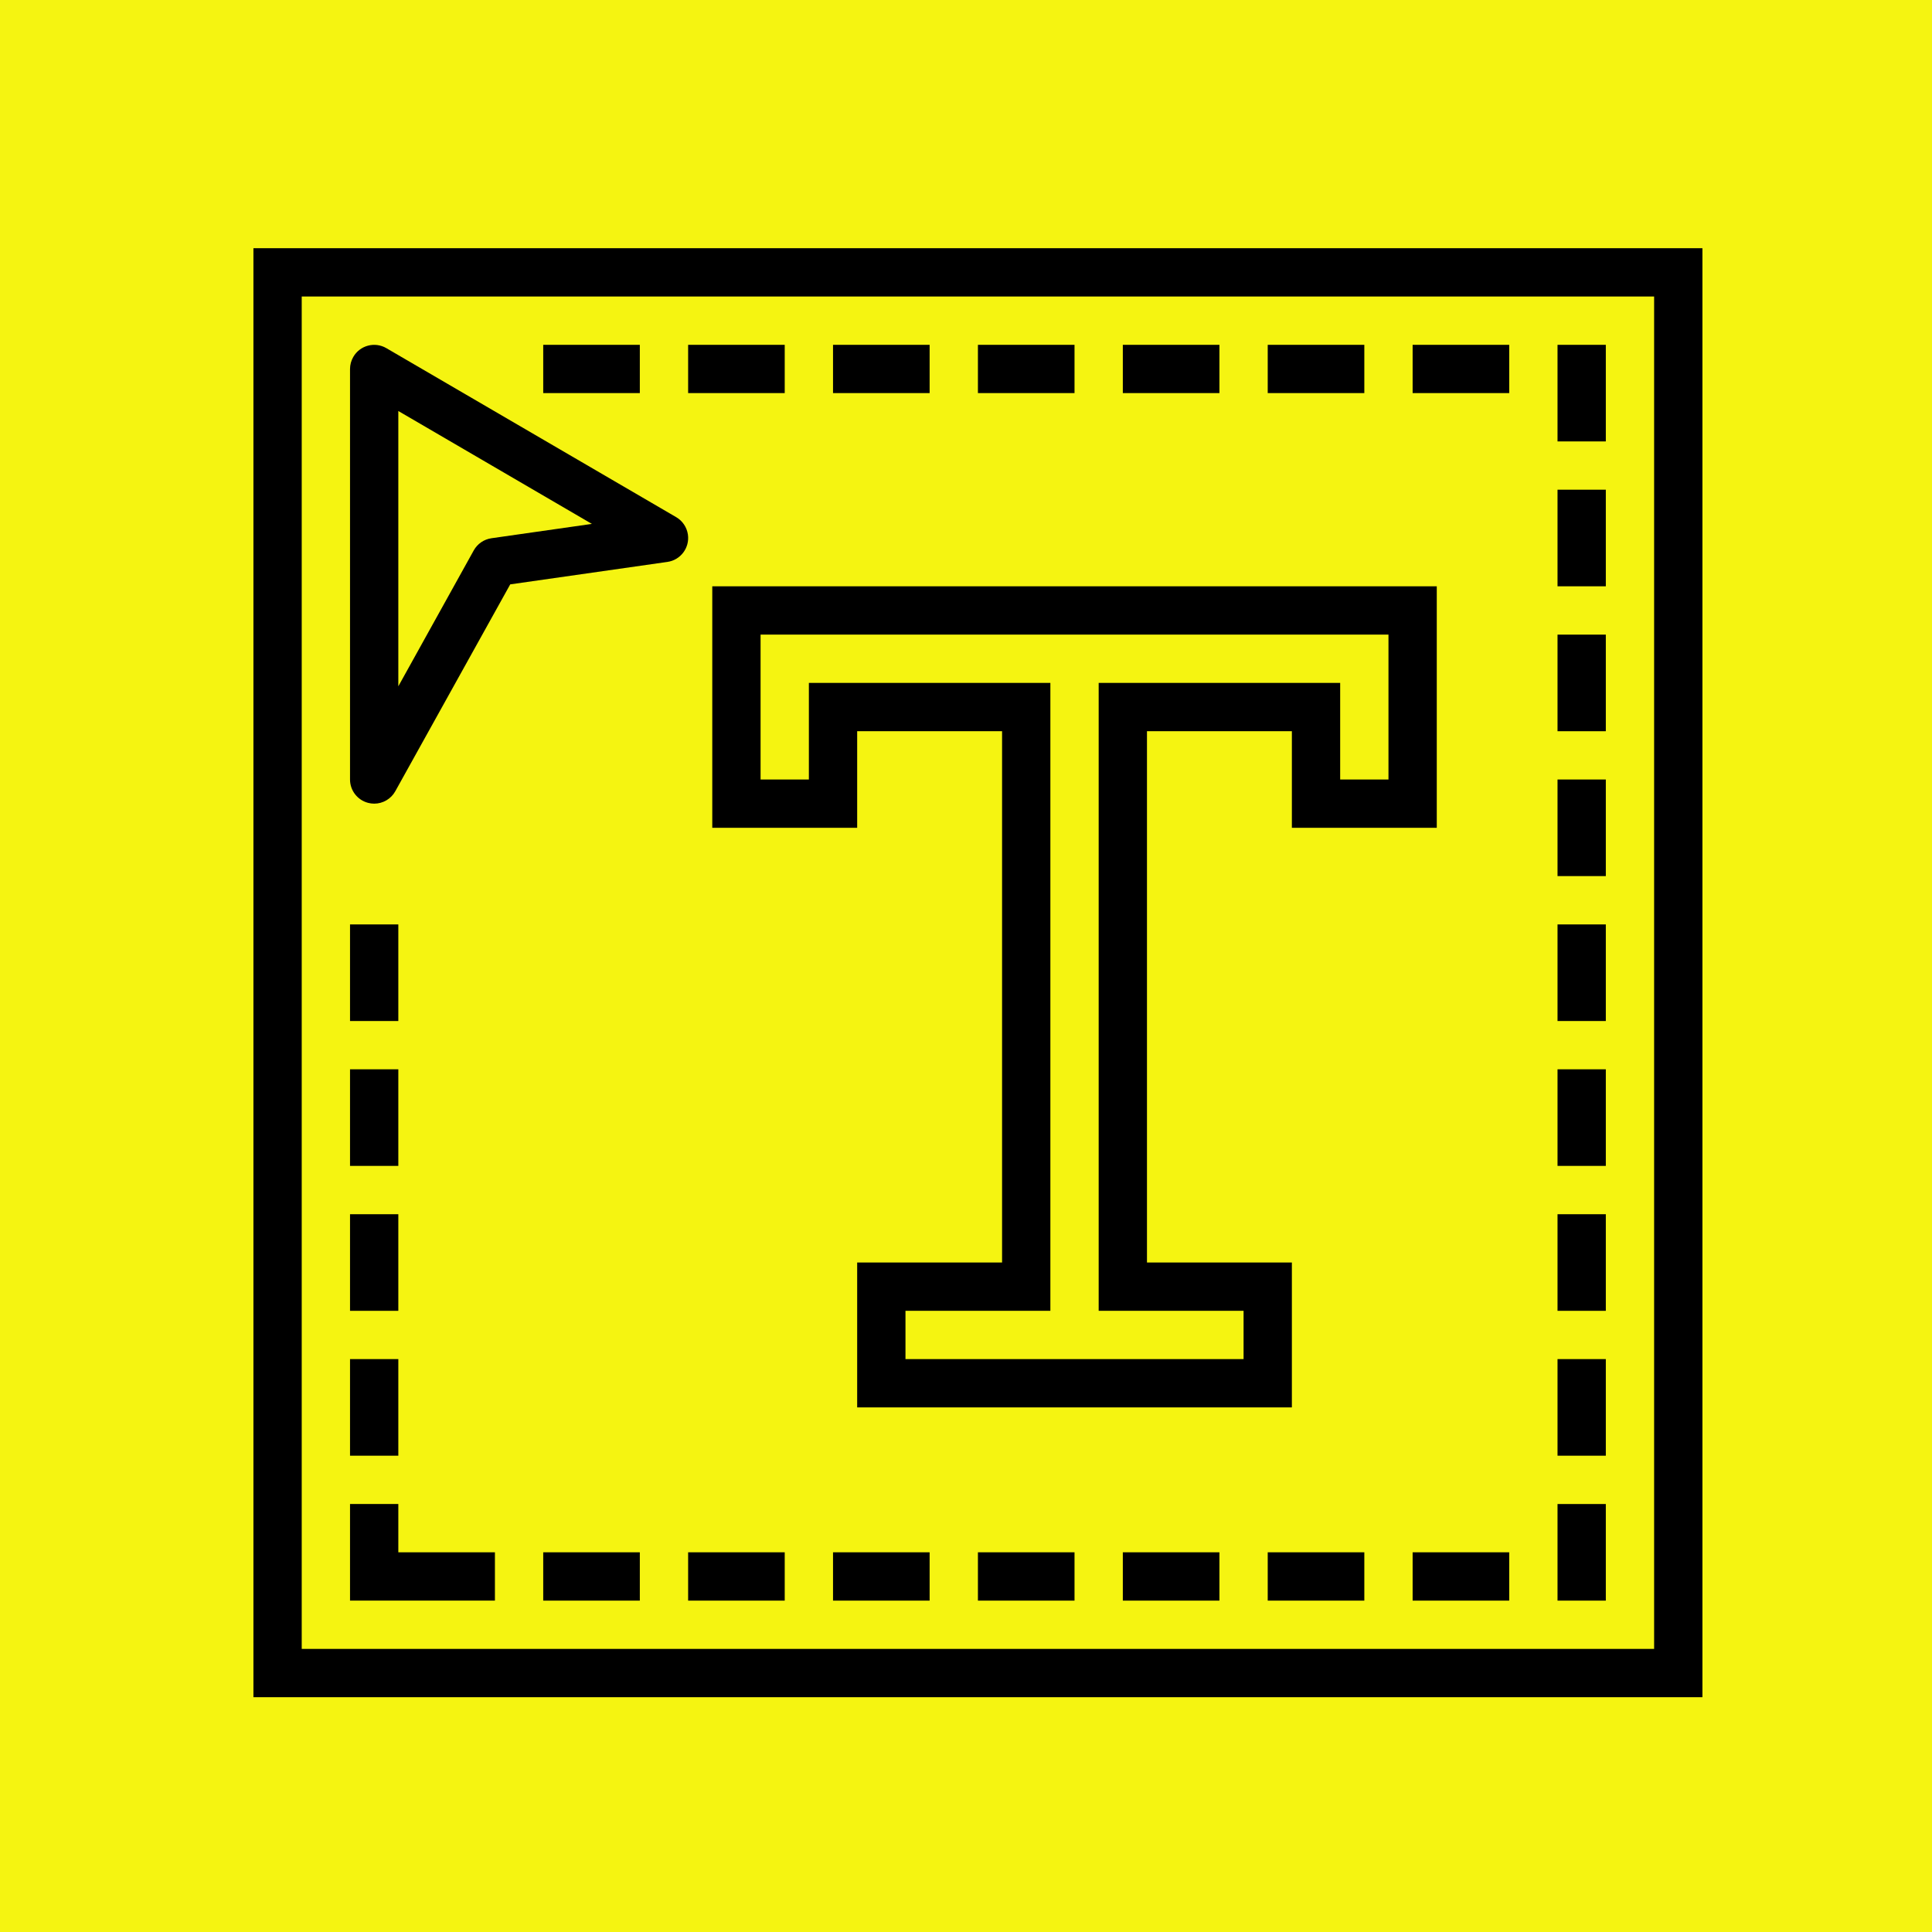
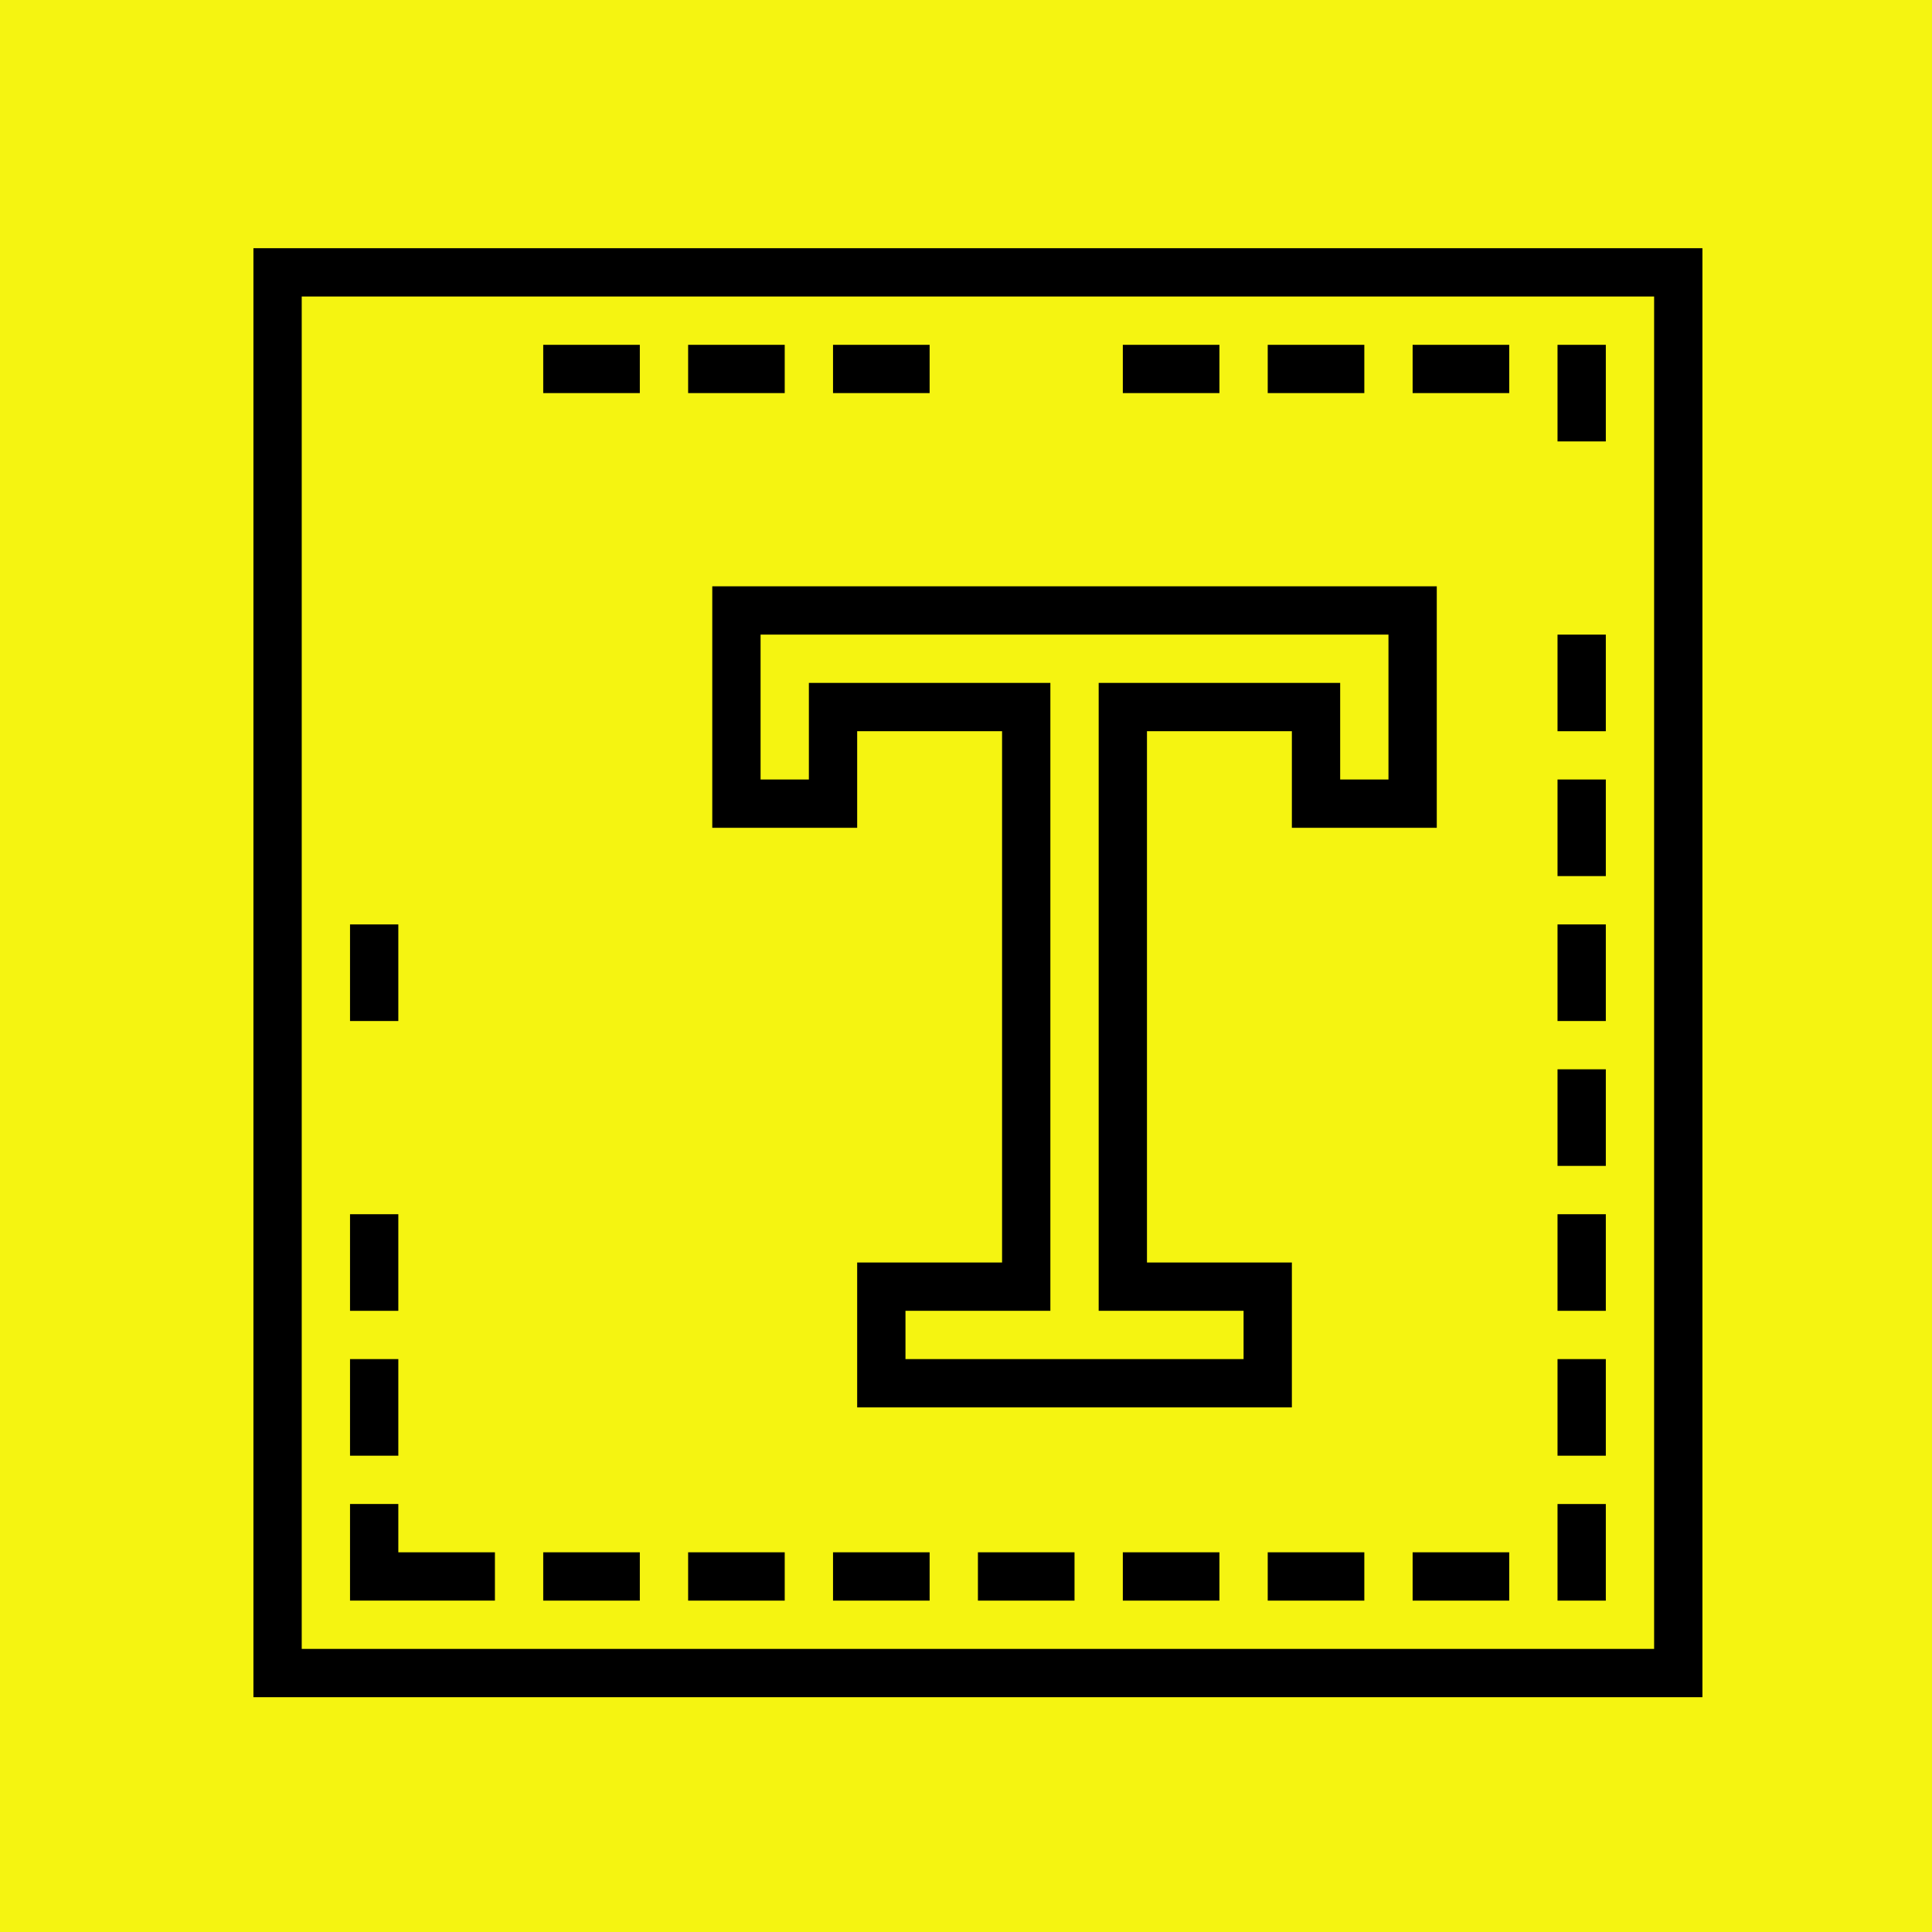
<svg xmlns="http://www.w3.org/2000/svg" xmlns:xlink="http://www.w3.org/1999/xlink" version="1.1" preserveAspectRatio="xMidYMid meet" viewBox="0 0 640 640" width="640" height="640">
  <rect x="0" y="0" width="640" height="640" fill="#808080" stroke="none" />
  <defs>
    <path d="M0 0L640 0L640 640L0 640L0 0Z" id="b1hz7Z8Y9" />
    <path d="M83.95 562.22L563.95 562.22L563.95 82.22L83.95 82.22L83.95 562.22ZM99.95 98.22L547.95 98.22L547.95 546.22L99.95 546.22L99.95 98.22Z" id="i17dZPkeWy" />
    <path d="M475.95 274.22L475.95 194.22L235.95 194.22L235.95 274.22L283.95 274.22L283.95 242.22L331.95 242.22L331.95 418.22L283.95 418.22L283.95 466.22L427.95 466.22L427.95 418.22L379.95 418.22L379.95 242.22L427.95 242.22L427.95 274.22L475.95 274.22ZM363.95 226.22L363.95 434.22L411.95 434.22L411.95 450.22L299.95 450.22L299.95 434.22L347.95 434.22L347.95 226.22L267.95 226.22L267.95 258.22L251.95 258.22L251.95 210.22L459.95 210.22L459.95 258.22L443.95 258.22L443.95 226.22L363.95 226.22Z" id="g1aT1pfLbD" />
-     <path d="M127.95 115.31C124.13 113.1 119.23 114.41 117.03 118.24C116.33 119.45 115.96 120.82 115.95 122.22C115.95 135.82 115.95 244.62 115.95 258.22C115.95 261.87 118.42 265.05 121.95 265.96C122.6 266.13 123.28 266.22 123.95 266.22C126.86 266.22 129.54 264.64 130.95 262.1C133.48 257.53 146.17 234.69 169.02 193.58C200.26 189.12 217.62 186.64 221.09 186.14C225.46 185.52 228.5 181.46 227.88 177.09C227.53 174.67 226.1 172.54 223.99 171.31C223.98 171.31 137.55 120.91 127.95 115.31ZM162.79 178.3C160.31 178.66 158.14 180.15 156.93 182.34C155.26 185.34 146.94 200.34 131.95 227.35L131.95 136.15L196.07 173.55C178.32 176.08 167.22 177.67 162.79 178.3Z" id="kzBow0qIC" />
    <path d="M211.95 114.22C211.95 114.22 211.95 114.22 211.95 114.22C211.95 123.82 211.95 129.15 211.95 130.22C211.95 130.22 211.95 130.22 211.95 130.22C192.75 130.22 182.09 130.22 179.95 130.22C179.95 130.22 179.95 130.22 179.95 130.22C179.95 120.62 179.95 115.29 179.95 114.22C179.95 114.22 179.95 114.22 179.95 114.22C199.15 114.22 209.82 114.22 211.95 114.22Z" id="b10O0Qj7kJ" />
    <path d="M259.95 114.22C259.95 114.22 259.95 114.22 259.95 114.22C259.95 123.82 259.95 129.15 259.95 130.22C259.95 130.22 259.95 130.22 259.95 130.22C240.75 130.22 230.09 130.22 227.95 130.22C227.95 130.22 227.95 130.22 227.95 130.22C227.95 120.62 227.95 115.29 227.95 114.22C227.95 114.22 227.95 114.22 227.95 114.22C247.15 114.22 257.82 114.22 259.95 114.22Z" id="b3R0SWdlPl" />
    <path d="M307.95 114.22C307.95 114.22 307.95 114.22 307.95 114.22C307.95 123.82 307.95 129.15 307.95 130.22C307.95 130.22 307.95 130.22 307.95 130.22C288.75 130.22 278.09 130.22 275.95 130.22C275.95 130.22 275.95 130.22 275.95 130.22C275.95 120.62 275.95 115.29 275.95 114.22C275.95 114.22 275.95 114.22 275.95 114.22C295.15 114.22 305.82 114.22 307.95 114.22Z" id="a2Y0ETT7rk" />
-     <path d="M355.95 114.22C355.95 114.22 355.95 114.22 355.95 114.22C355.95 123.82 355.95 129.15 355.95 130.22C355.95 130.22 355.95 130.22 355.95 130.22C336.75 130.22 326.09 130.22 323.95 130.22C323.95 130.22 323.95 130.22 323.95 130.22C323.95 120.62 323.95 115.29 323.95 114.22C323.95 114.22 323.95 114.22 323.95 114.22C343.15 114.22 353.82 114.22 355.95 114.22Z" id="a2b0FOeFiT" />
    <path d="M403.95 114.22C403.95 114.22 403.95 114.22 403.95 114.22C403.95 123.82 403.95 129.15 403.95 130.22C403.95 130.22 403.95 130.22 403.95 130.22C384.75 130.22 374.09 130.22 371.95 130.22C371.95 130.22 371.95 130.22 371.95 130.22C371.95 120.62 371.95 115.29 371.95 114.22C371.95 114.22 371.95 114.22 371.95 114.22C391.15 114.22 401.82 114.22 403.95 114.22Z" id="fVL1bKtMs" />
    <path d="M451.95 114.22C451.95 114.22 451.95 114.22 451.95 114.22C451.95 123.82 451.95 129.15 451.95 130.22C451.95 130.22 451.95 130.22 451.95 130.22C432.75 130.22 422.09 130.22 419.95 130.22C419.95 130.22 419.95 130.22 419.95 130.22C419.95 120.62 419.95 115.29 419.95 114.22C419.95 114.22 419.95 114.22 419.95 114.22C439.15 114.22 449.82 114.22 451.95 114.22Z" id="a4JJIubHvw" />
    <path d="M499.95 114.22C499.95 114.22 499.95 114.22 499.95 114.22C499.95 123.82 499.95 129.15 499.95 130.22C499.95 130.22 499.95 130.22 499.95 130.22C480.75 130.22 470.09 130.22 467.95 130.22C467.95 130.22 467.95 130.22 467.95 130.22C467.95 120.62 467.95 115.29 467.95 114.22C467.95 114.22 467.95 114.22 467.95 114.22C487.15 114.22 497.82 114.22 499.95 114.22Z" id="abprdtDhm" />
    <path d="M259.95 514.22C259.95 514.22 259.95 514.22 259.95 514.22C259.95 523.82 259.95 529.15 259.95 530.22C259.95 530.22 259.95 530.22 259.95 530.22C240.75 530.22 230.09 530.22 227.95 530.22C227.95 530.22 227.95 530.22 227.95 530.22C227.95 520.62 227.95 515.29 227.95 514.22C227.95 514.22 227.95 514.22 227.95 514.22C247.15 514.22 257.82 514.22 259.95 514.22Z" id="cJD3RVS" />
    <path d="M307.95 514.22C307.95 514.22 307.95 514.22 307.95 514.22C307.95 523.82 307.95 529.15 307.95 530.22C307.95 530.22 307.95 530.22 307.95 530.22C288.75 530.22 278.09 530.22 275.95 530.22C275.95 530.22 275.95 530.22 275.95 530.22C275.95 520.62 275.95 515.29 275.95 514.22C275.95 514.22 275.95 514.22 275.95 514.22C295.15 514.22 305.82 514.22 307.95 514.22Z" id="b5hFyqUwPM" />
    <path d="M211.95 514.22C211.95 514.22 211.95 514.22 211.95 514.22C211.95 523.82 211.95 529.15 211.95 530.22C211.95 530.22 211.95 530.22 211.95 530.22C192.75 530.22 182.09 530.22 179.95 530.22C179.95 530.22 179.95 530.22 179.95 530.22C179.95 520.62 179.95 515.29 179.95 514.22C179.95 514.22 179.95 514.22 179.95 514.22C199.15 514.22 209.82 514.22 211.95 514.22Z" id="bq5k0aScK" />
    <path d="M355.95 514.22C355.95 514.22 355.95 514.22 355.95 514.22C355.95 523.82 355.95 529.15 355.95 530.22C355.95 530.22 355.95 530.22 355.95 530.22C336.75 530.22 326.09 530.22 323.95 530.22C323.95 530.22 323.95 530.22 323.95 530.22C323.95 520.62 323.95 515.29 323.95 514.22C323.95 514.22 323.95 514.22 323.95 514.22C343.15 514.22 353.82 514.22 355.95 514.22Z" id="lvNxLFPV6" />
    <path d="M403.95 514.22C403.95 514.22 403.95 514.22 403.95 514.22C403.95 523.82 403.95 529.15 403.95 530.22C403.95 530.22 403.95 530.22 403.95 530.22C384.75 530.22 374.09 530.22 371.95 530.22C371.95 530.22 371.95 530.22 371.95 530.22C371.95 520.62 371.95 515.29 371.95 514.22C371.95 514.22 371.95 514.22 371.95 514.22C391.15 514.22 401.82 514.22 403.95 514.22Z" id="aCuHNR1jc" />
    <path d="M451.95 514.22C451.95 514.22 451.95 514.22 451.95 514.22C451.95 523.82 451.95 529.15 451.95 530.22C451.95 530.22 451.95 530.22 451.95 530.22C432.75 530.22 422.09 530.22 419.95 530.22C419.95 530.22 419.95 530.22 419.95 530.22C419.95 520.62 419.95 515.29 419.95 514.22C419.95 514.22 419.95 514.22 419.95 514.22C439.15 514.22 449.82 514.22 451.95 514.22Z" id="a985NQ21b" />
    <path d="M499.95 514.22C499.95 514.22 499.95 514.22 499.95 514.22C499.95 523.82 499.95 529.15 499.95 530.22C499.95 530.22 499.95 530.22 499.95 530.22C480.75 530.22 470.09 530.22 467.95 530.22C467.95 530.22 467.95 530.22 467.95 530.22C467.95 520.62 467.95 515.29 467.95 514.22C467.95 514.22 467.95 514.22 467.95 514.22C487.15 514.22 497.82 514.22 499.95 514.22Z" id="eDgNtqynu" />
    <path d="M531.95 114.22C531.95 114.22 531.95 114.22 531.95 114.22C531.95 133.42 531.95 144.09 531.95 146.22C531.95 146.22 531.95 146.22 531.95 146.22C522.35 146.22 517.02 146.22 515.95 146.22C515.95 146.22 515.95 146.22 515.95 146.22C515.95 127.02 515.95 116.35 515.95 114.22C515.95 114.22 515.95 114.22 515.95 114.22C525.55 114.22 530.89 114.22 531.95 114.22Z" id="c4LCmbBlx" />
-     <path d="M531.95 162.22C531.95 162.22 531.95 162.22 531.95 162.22C531.95 181.42 531.95 192.09 531.95 194.22C531.95 194.22 531.95 194.22 531.95 194.22C522.35 194.22 517.02 194.22 515.95 194.22C515.95 194.22 515.95 194.22 515.95 194.22C515.95 175.02 515.95 164.35 515.95 162.22C515.95 162.22 515.95 162.22 515.95 162.22C525.55 162.22 530.89 162.22 531.95 162.22Z" id="b5EHFDLfR" />
    <path d="M531.95 210.22C531.95 210.22 531.95 210.22 531.95 210.22C531.95 229.42 531.95 240.09 531.95 242.22C531.95 242.22 531.95 242.22 531.95 242.22C522.35 242.22 517.02 242.22 515.95 242.22C515.95 242.22 515.95 242.22 515.95 242.22C515.95 223.02 515.95 212.35 515.95 210.22C515.95 210.22 515.95 210.22 515.95 210.22C525.55 210.22 530.89 210.22 531.95 210.22Z" id="c2KecvylzT" />
    <path d="M531.95 258.22C531.95 258.22 531.95 258.22 531.95 258.22C531.95 277.42 531.95 288.09 531.95 290.22C531.95 290.22 531.95 290.22 531.95 290.22C522.35 290.22 517.02 290.22 515.95 290.22C515.95 290.22 515.95 290.22 515.95 290.22C515.95 271.02 515.95 260.35 515.95 258.22C515.95 258.22 515.95 258.22 515.95 258.22C525.55 258.22 530.89 258.22 531.95 258.22Z" id="f5a6o4qutj" />
    <path d="M531.95 306.22C531.95 306.22 531.95 306.22 531.95 306.22C531.95 325.42 531.95 336.09 531.95 338.22C531.95 338.22 531.95 338.22 531.95 338.22C522.35 338.22 517.02 338.22 515.95 338.22C515.95 338.22 515.95 338.22 515.95 338.22C515.95 319.02 515.95 308.35 515.95 306.22C515.95 306.22 515.95 306.22 515.95 306.22C525.55 306.22 530.89 306.22 531.95 306.22Z" id="a6eYVWFQe" />
    <path d="M531.95 354.22C531.95 354.22 531.95 354.22 531.95 354.22C531.95 373.42 531.95 384.09 531.95 386.22C531.95 386.22 531.95 386.22 531.95 386.22C522.35 386.22 517.02 386.22 515.95 386.22C515.95 386.22 515.95 386.22 515.95 386.22C515.95 367.02 515.95 356.35 515.95 354.22C515.95 354.22 515.95 354.22 515.95 354.22C525.55 354.22 530.89 354.22 531.95 354.22Z" id="d18Luej2w4" />
    <path d="M531.95 402.22C531.95 402.22 531.95 402.22 531.95 402.22C531.95 421.42 531.95 432.09 531.95 434.22C531.95 434.22 531.95 434.22 531.95 434.22C522.35 434.22 517.02 434.22 515.95 434.22C515.95 434.22 515.95 434.22 515.95 434.22C515.95 415.02 515.95 404.35 515.95 402.22C515.95 402.22 515.95 402.22 515.95 402.22C525.55 402.22 530.89 402.22 531.95 402.22Z" id="jgX2ROfSX" />
    <path d="M531.95 450.22C531.95 450.22 531.95 450.22 531.95 450.22C531.95 469.42 531.95 480.09 531.95 482.22C531.95 482.22 531.95 482.22 531.95 482.22C522.35 482.22 517.02 482.22 515.95 482.22C515.95 482.22 515.95 482.22 515.95 482.22C515.95 463.02 515.95 452.35 515.95 450.22C515.95 450.22 515.95 450.22 515.95 450.22C525.55 450.22 530.89 450.22 531.95 450.22Z" id="d9qgTVbWE" />
    <path d="M531.95 498.22C531.95 498.22 531.95 498.22 531.95 498.22C531.95 517.42 531.95 528.09 531.95 530.22C531.95 530.22 531.95 530.22 531.95 530.22C522.35 530.22 517.02 530.22 515.95 530.22C515.95 530.22 515.95 530.22 515.95 530.22C515.95 511.02 515.95 500.35 515.95 498.22C515.95 498.22 515.95 498.22 515.95 498.22C525.55 498.22 530.89 498.22 531.95 498.22Z" id="birE66VgH" />
    <path d="M131.95 306.22C131.95 306.22 131.95 306.22 131.95 306.22C131.95 325.42 131.95 336.09 131.95 338.22C131.95 338.22 131.95 338.22 131.95 338.22C122.35 338.22 117.02 338.22 115.95 338.22C115.95 338.22 115.95 338.22 115.95 338.22C115.95 319.02 115.95 308.35 115.95 306.22C115.95 306.22 115.95 306.22 115.95 306.22C125.55 306.22 130.89 306.22 131.95 306.22Z" id="jvdQe67N" />
-     <path d="M131.95 354.22C131.95 354.22 131.95 354.22 131.95 354.22C131.95 373.42 131.95 384.09 131.95 386.22C131.95 386.22 131.95 386.22 131.95 386.22C122.35 386.22 117.02 386.22 115.95 386.22C115.95 386.22 115.95 386.22 115.95 386.22C115.95 367.02 115.95 356.35 115.95 354.22C115.95 354.22 115.95 354.22 115.95 354.22C125.55 354.22 130.89 354.22 131.95 354.22Z" id="a1MlbBZE8H" />
    <path d="M131.95 402.22C131.95 402.22 131.95 402.22 131.95 402.22C131.95 421.42 131.95 432.09 131.95 434.22C131.95 434.22 131.95 434.22 131.95 434.22C122.35 434.22 117.02 434.22 115.95 434.22C115.95 434.22 115.95 434.22 115.95 434.22C115.95 415.02 115.95 404.35 115.95 402.22C115.95 402.22 115.95 402.22 115.95 402.22C125.55 402.22 130.89 402.22 131.95 402.22Z" id="a1hxqO9vV3" />
    <path d="M131.95 450.22C131.95 450.22 131.95 450.22 131.95 450.22C131.95 469.42 131.95 480.09 131.95 482.22C131.95 482.22 131.95 482.22 131.95 482.22C122.35 482.22 117.02 482.22 115.95 482.22C115.95 482.22 115.95 482.22 115.95 482.22C115.95 463.02 115.95 452.35 115.95 450.22C115.95 450.22 115.95 450.22 115.95 450.22C125.55 450.22 130.89 450.22 131.95 450.22Z" id="b11GayIHll" />
    <path d="M115.95 498.22L115.95 530.22L131.95 530.22L163.95 530.22L163.95 514.22L131.95 514.22L131.95 498.22L131.95 498.22L115.95 498.22Z" id="b4C5sm0iEM" />
  </defs>
  <g>
    <g>
      <g>
        <use xlink:href="#b1hz7Z8Y9" opacity="1" fill="#f5f411" fill-opacity="1" />
      </g>
      <g>
        <use xlink:href="#i17dZPkeWy" opacity="1" fill="#000000" fill-opacity="1" />
        <g>
          <use xlink:href="#i17dZPkeWy" opacity="1" fill-opacity="0" stroke="#000000" stroke-width="1" stroke-opacity="0" />
        </g>
      </g>
      <g>
        <use xlink:href="#g1aT1pfLbD" opacity="1" fill="#000000" fill-opacity="1" />
        <g>
          <use xlink:href="#g1aT1pfLbD" opacity="1" fill-opacity="0" stroke="#000000" stroke-width="1" stroke-opacity="0" />
        </g>
      </g>
      <g>
        <use xlink:href="#kzBow0qIC" opacity="1" fill="#000000" fill-opacity="1" />
        <g>
          <use xlink:href="#kzBow0qIC" opacity="1" fill-opacity="0" stroke="#000000" stroke-width="1" stroke-opacity="0" />
        </g>
      </g>
      <g>
        <use xlink:href="#b10O0Qj7kJ" opacity="1" fill="#000000" fill-opacity="1" />
        <g>
          <use xlink:href="#b10O0Qj7kJ" opacity="1" fill-opacity="0" stroke="#000000" stroke-width="1" stroke-opacity="0" />
        </g>
      </g>
      <g>
        <use xlink:href="#b3R0SWdlPl" opacity="1" fill="#000000" fill-opacity="1" />
        <g>
          <use xlink:href="#b3R0SWdlPl" opacity="1" fill-opacity="0" stroke="#000000" stroke-width="1" stroke-opacity="0" />
        </g>
      </g>
      <g>
        <use xlink:href="#a2Y0ETT7rk" opacity="1" fill="#000000" fill-opacity="1" />
        <g>
          <use xlink:href="#a2Y0ETT7rk" opacity="1" fill-opacity="0" stroke="#000000" stroke-width="1" stroke-opacity="0" />
        </g>
      </g>
      <g>
        <use xlink:href="#a2b0FOeFiT" opacity="1" fill="#000000" fill-opacity="1" />
        <g>
          <use xlink:href="#a2b0FOeFiT" opacity="1" fill-opacity="0" stroke="#000000" stroke-width="1" stroke-opacity="0" />
        </g>
      </g>
      <g>
        <use xlink:href="#fVL1bKtMs" opacity="1" fill="#000000" fill-opacity="1" />
        <g>
          <use xlink:href="#fVL1bKtMs" opacity="1" fill-opacity="0" stroke="#000000" stroke-width="1" stroke-opacity="0" />
        </g>
      </g>
      <g>
        <use xlink:href="#a4JJIubHvw" opacity="1" fill="#000000" fill-opacity="1" />
        <g>
          <use xlink:href="#a4JJIubHvw" opacity="1" fill-opacity="0" stroke="#000000" stroke-width="1" stroke-opacity="0" />
        </g>
      </g>
      <g>
        <use xlink:href="#abprdtDhm" opacity="1" fill="#000000" fill-opacity="1" />
        <g>
          <use xlink:href="#abprdtDhm" opacity="1" fill-opacity="0" stroke="#000000" stroke-width="1" stroke-opacity="0" />
        </g>
      </g>
      <g>
        <use xlink:href="#cJD3RVS" opacity="1" fill="#000000" fill-opacity="1" />
        <g>
          <use xlink:href="#cJD3RVS" opacity="1" fill-opacity="0" stroke="#000000" stroke-width="1" stroke-opacity="0" />
        </g>
      </g>
      <g>
        <use xlink:href="#b5hFyqUwPM" opacity="1" fill="#000000" fill-opacity="1" />
        <g>
          <use xlink:href="#b5hFyqUwPM" opacity="1" fill-opacity="0" stroke="#000000" stroke-width="1" stroke-opacity="0" />
        </g>
      </g>
      <g>
        <use xlink:href="#bq5k0aScK" opacity="1" fill="#000000" fill-opacity="1" />
        <g>
          <use xlink:href="#bq5k0aScK" opacity="1" fill-opacity="0" stroke="#000000" stroke-width="1" stroke-opacity="0" />
        </g>
      </g>
      <g>
        <use xlink:href="#lvNxLFPV6" opacity="1" fill="#000000" fill-opacity="1" />
        <g>
          <use xlink:href="#lvNxLFPV6" opacity="1" fill-opacity="0" stroke="#000000" stroke-width="1" stroke-opacity="0" />
        </g>
      </g>
      <g>
        <use xlink:href="#aCuHNR1jc" opacity="1" fill="#000000" fill-opacity="1" />
        <g>
          <use xlink:href="#aCuHNR1jc" opacity="1" fill-opacity="0" stroke="#000000" stroke-width="1" stroke-opacity="0" />
        </g>
      </g>
      <g>
        <use xlink:href="#a985NQ21b" opacity="1" fill="#000000" fill-opacity="1" />
        <g>
          <use xlink:href="#a985NQ21b" opacity="1" fill-opacity="0" stroke="#000000" stroke-width="1" stroke-opacity="0" />
        </g>
      </g>
      <g>
        <use xlink:href="#eDgNtqynu" opacity="1" fill="#000000" fill-opacity="1" />
        <g>
          <use xlink:href="#eDgNtqynu" opacity="1" fill-opacity="0" stroke="#000000" stroke-width="1" stroke-opacity="0" />
        </g>
      </g>
      <g>
        <use xlink:href="#c4LCmbBlx" opacity="1" fill="#000000" fill-opacity="1" />
        <g>
          <use xlink:href="#c4LCmbBlx" opacity="1" fill-opacity="0" stroke="#000000" stroke-width="1" stroke-opacity="0" />
        </g>
      </g>
      <g>
        <use xlink:href="#b5EHFDLfR" opacity="1" fill="#000000" fill-opacity="1" />
        <g>
          <use xlink:href="#b5EHFDLfR" opacity="1" fill-opacity="0" stroke="#000000" stroke-width="1" stroke-opacity="0" />
        </g>
      </g>
      <g>
        <use xlink:href="#c2KecvylzT" opacity="1" fill="#000000" fill-opacity="1" />
        <g>
          <use xlink:href="#c2KecvylzT" opacity="1" fill-opacity="0" stroke="#000000" stroke-width="1" stroke-opacity="0" />
        </g>
      </g>
      <g>
        <use xlink:href="#f5a6o4qutj" opacity="1" fill="#000000" fill-opacity="1" />
        <g>
          <use xlink:href="#f5a6o4qutj" opacity="1" fill-opacity="0" stroke="#000000" stroke-width="1" stroke-opacity="0" />
        </g>
      </g>
      <g>
        <use xlink:href="#a6eYVWFQe" opacity="1" fill="#000000" fill-opacity="1" />
        <g>
          <use xlink:href="#a6eYVWFQe" opacity="1" fill-opacity="0" stroke="#000000" stroke-width="1" stroke-opacity="0" />
        </g>
      </g>
      <g>
        <use xlink:href="#d18Luej2w4" opacity="1" fill="#000000" fill-opacity="1" />
        <g>
          <use xlink:href="#d18Luej2w4" opacity="1" fill-opacity="0" stroke="#000000" stroke-width="1" stroke-opacity="0" />
        </g>
      </g>
      <g>
        <use xlink:href="#jgX2ROfSX" opacity="1" fill="#000000" fill-opacity="1" />
        <g>
          <use xlink:href="#jgX2ROfSX" opacity="1" fill-opacity="0" stroke="#000000" stroke-width="1" stroke-opacity="0" />
        </g>
      </g>
      <g>
        <use xlink:href="#d9qgTVbWE" opacity="1" fill="#000000" fill-opacity="1" />
        <g>
          <use xlink:href="#d9qgTVbWE" opacity="1" fill-opacity="0" stroke="#000000" stroke-width="1" stroke-opacity="0" />
        </g>
      </g>
      <g>
        <use xlink:href="#birE66VgH" opacity="1" fill="#000000" fill-opacity="1" />
        <g>
          <use xlink:href="#birE66VgH" opacity="1" fill-opacity="0" stroke="#000000" stroke-width="1" stroke-opacity="0" />
        </g>
      </g>
      <g>
        <use xlink:href="#jvdQe67N" opacity="1" fill="#000000" fill-opacity="1" />
        <g>
          <use xlink:href="#jvdQe67N" opacity="1" fill-opacity="0" stroke="#000000" stroke-width="1" stroke-opacity="0" />
        </g>
      </g>
      <g>
        <use xlink:href="#a1MlbBZE8H" opacity="1" fill="#000000" fill-opacity="1" />
        <g>
          <use xlink:href="#a1MlbBZE8H" opacity="1" fill-opacity="0" stroke="#000000" stroke-width="1" stroke-opacity="0" />
        </g>
      </g>
      <g>
        <use xlink:href="#a1hxqO9vV3" opacity="1" fill="#000000" fill-opacity="1" />
        <g>
          <use xlink:href="#a1hxqO9vV3" opacity="1" fill-opacity="0" stroke="#000000" stroke-width="1" stroke-opacity="0" />
        </g>
      </g>
      <g>
        <use xlink:href="#b11GayIHll" opacity="1" fill="#000000" fill-opacity="1" />
        <g>
          <use xlink:href="#b11GayIHll" opacity="1" fill-opacity="0" stroke="#000000" stroke-width="1" stroke-opacity="0" />
        </g>
      </g>
      <g>
        <use xlink:href="#b4C5sm0iEM" opacity="1" fill="#000000" fill-opacity="1" />
        <g>
          <use xlink:href="#b4C5sm0iEM" opacity="1" fill-opacity="0" stroke="#000000" stroke-width="1" stroke-opacity="0" />
        </g>
      </g>
    </g>
  </g>
</svg>